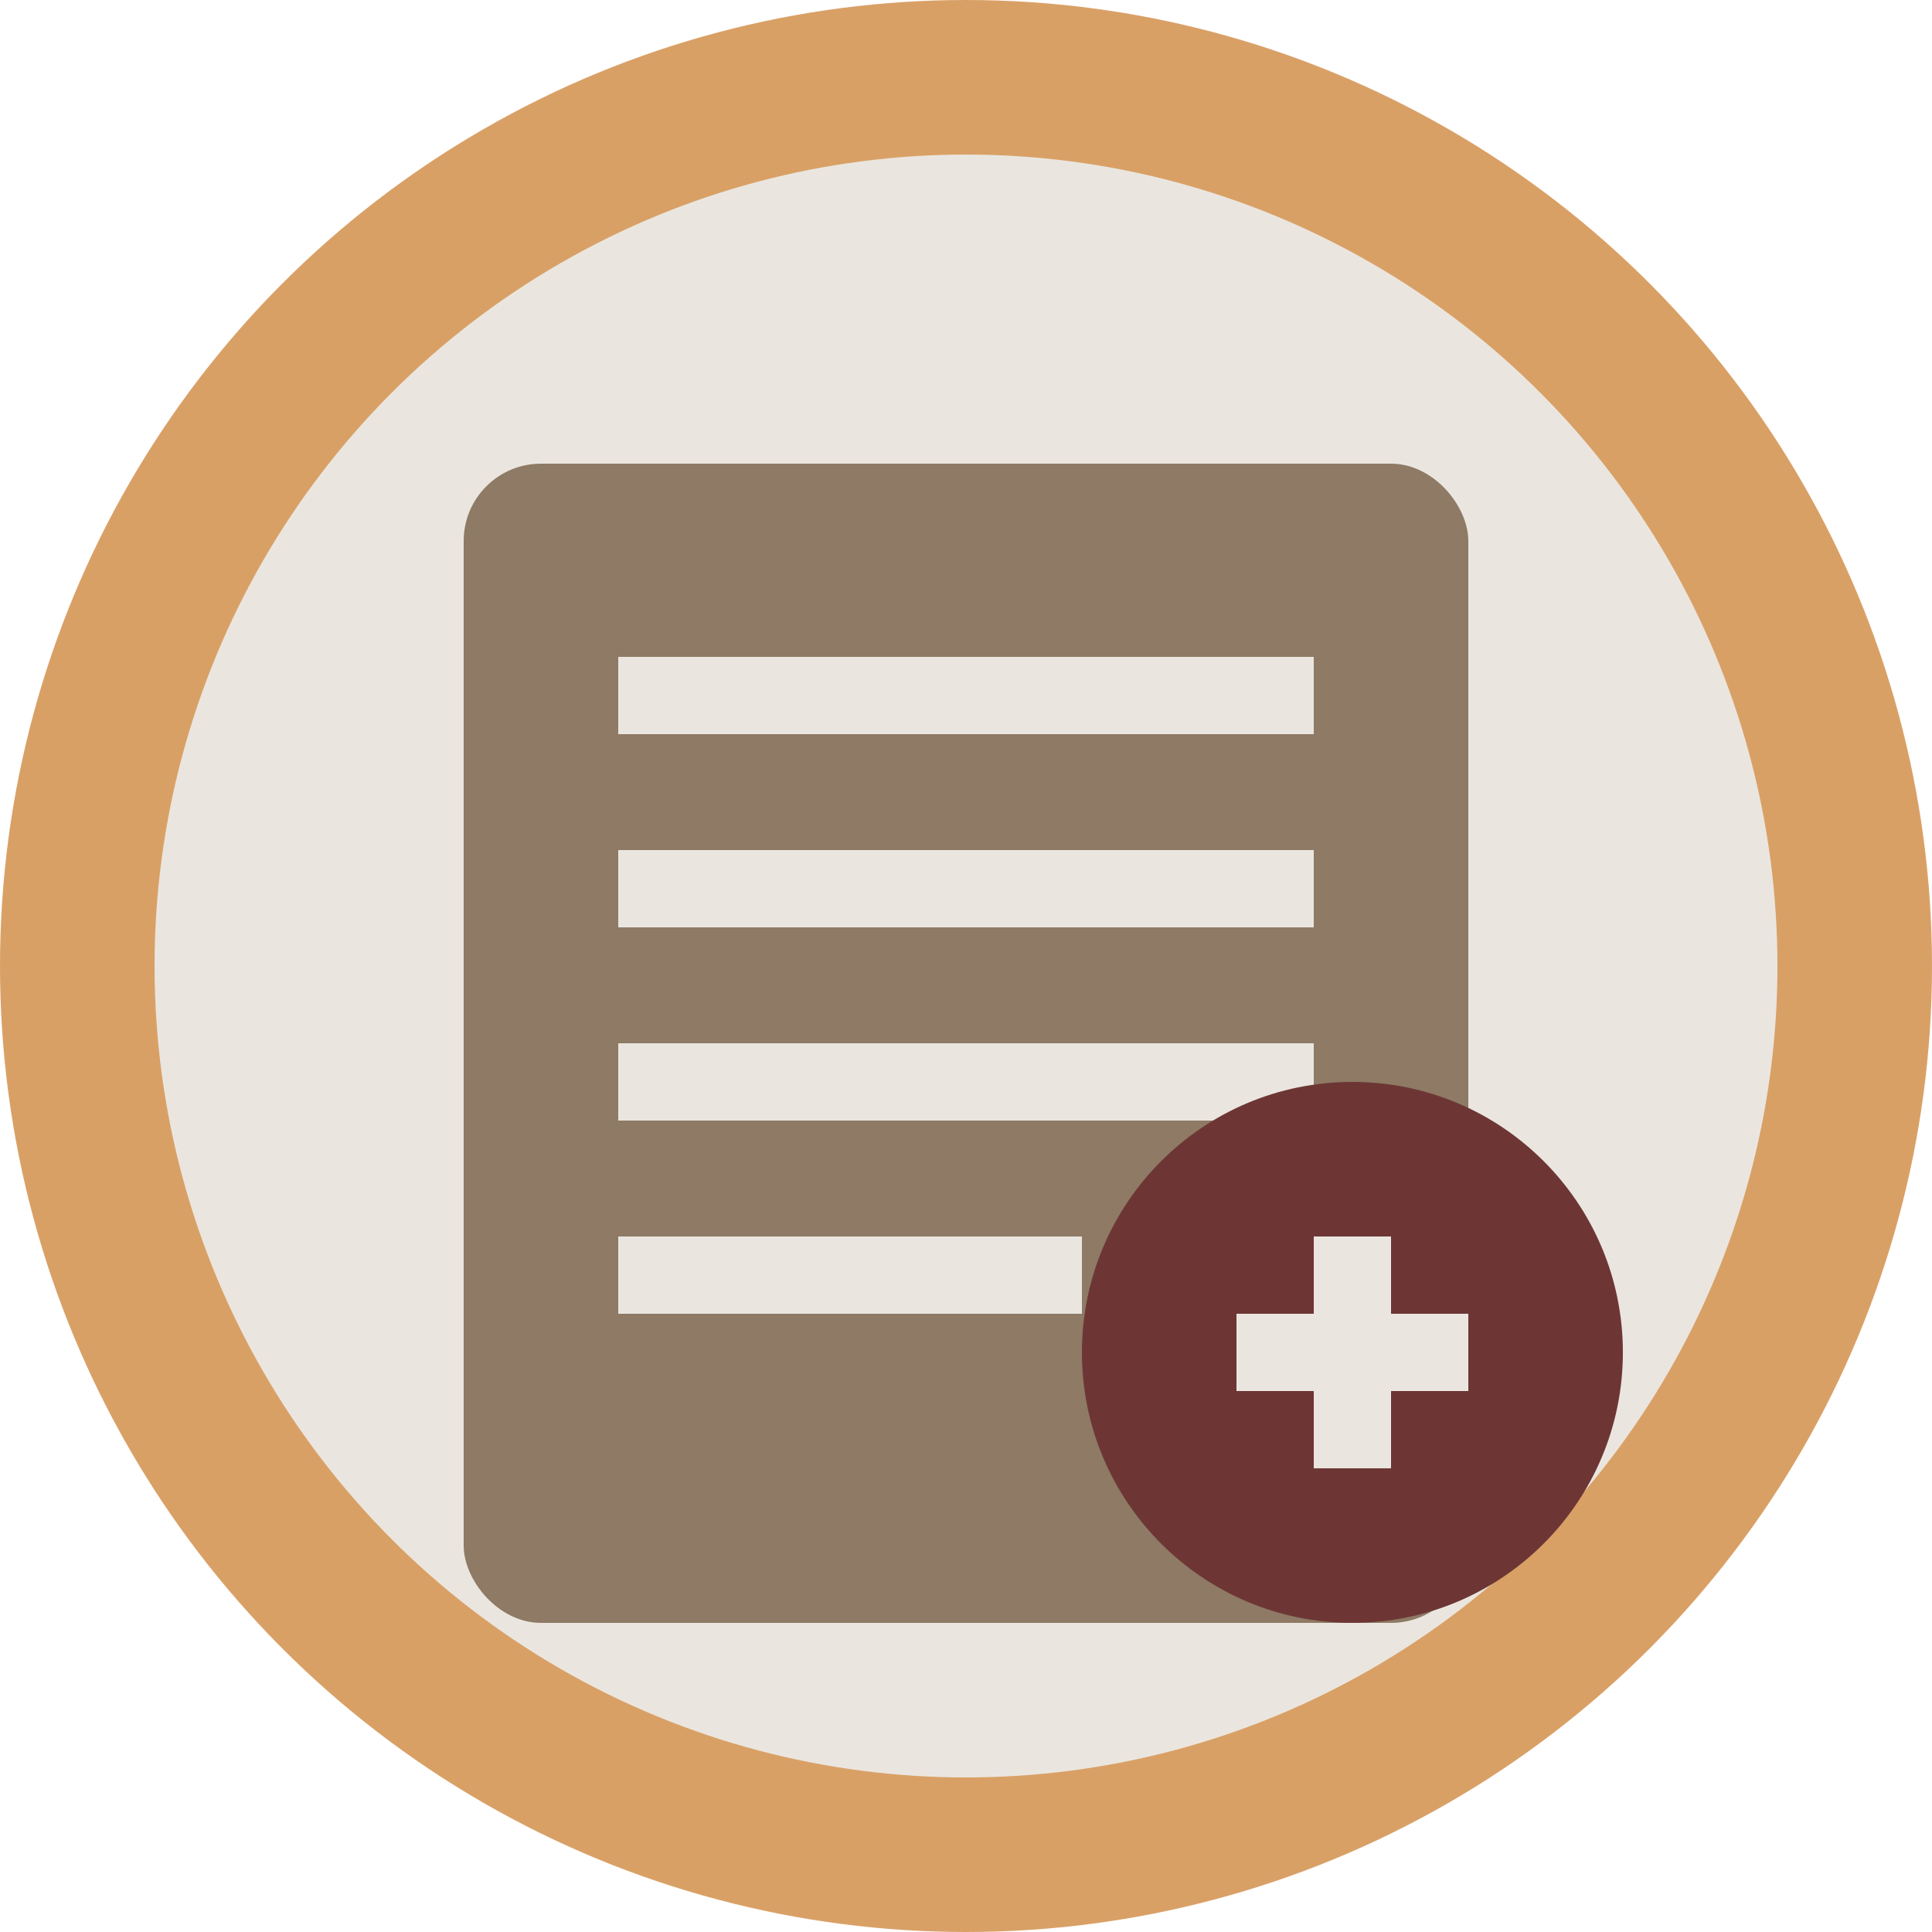
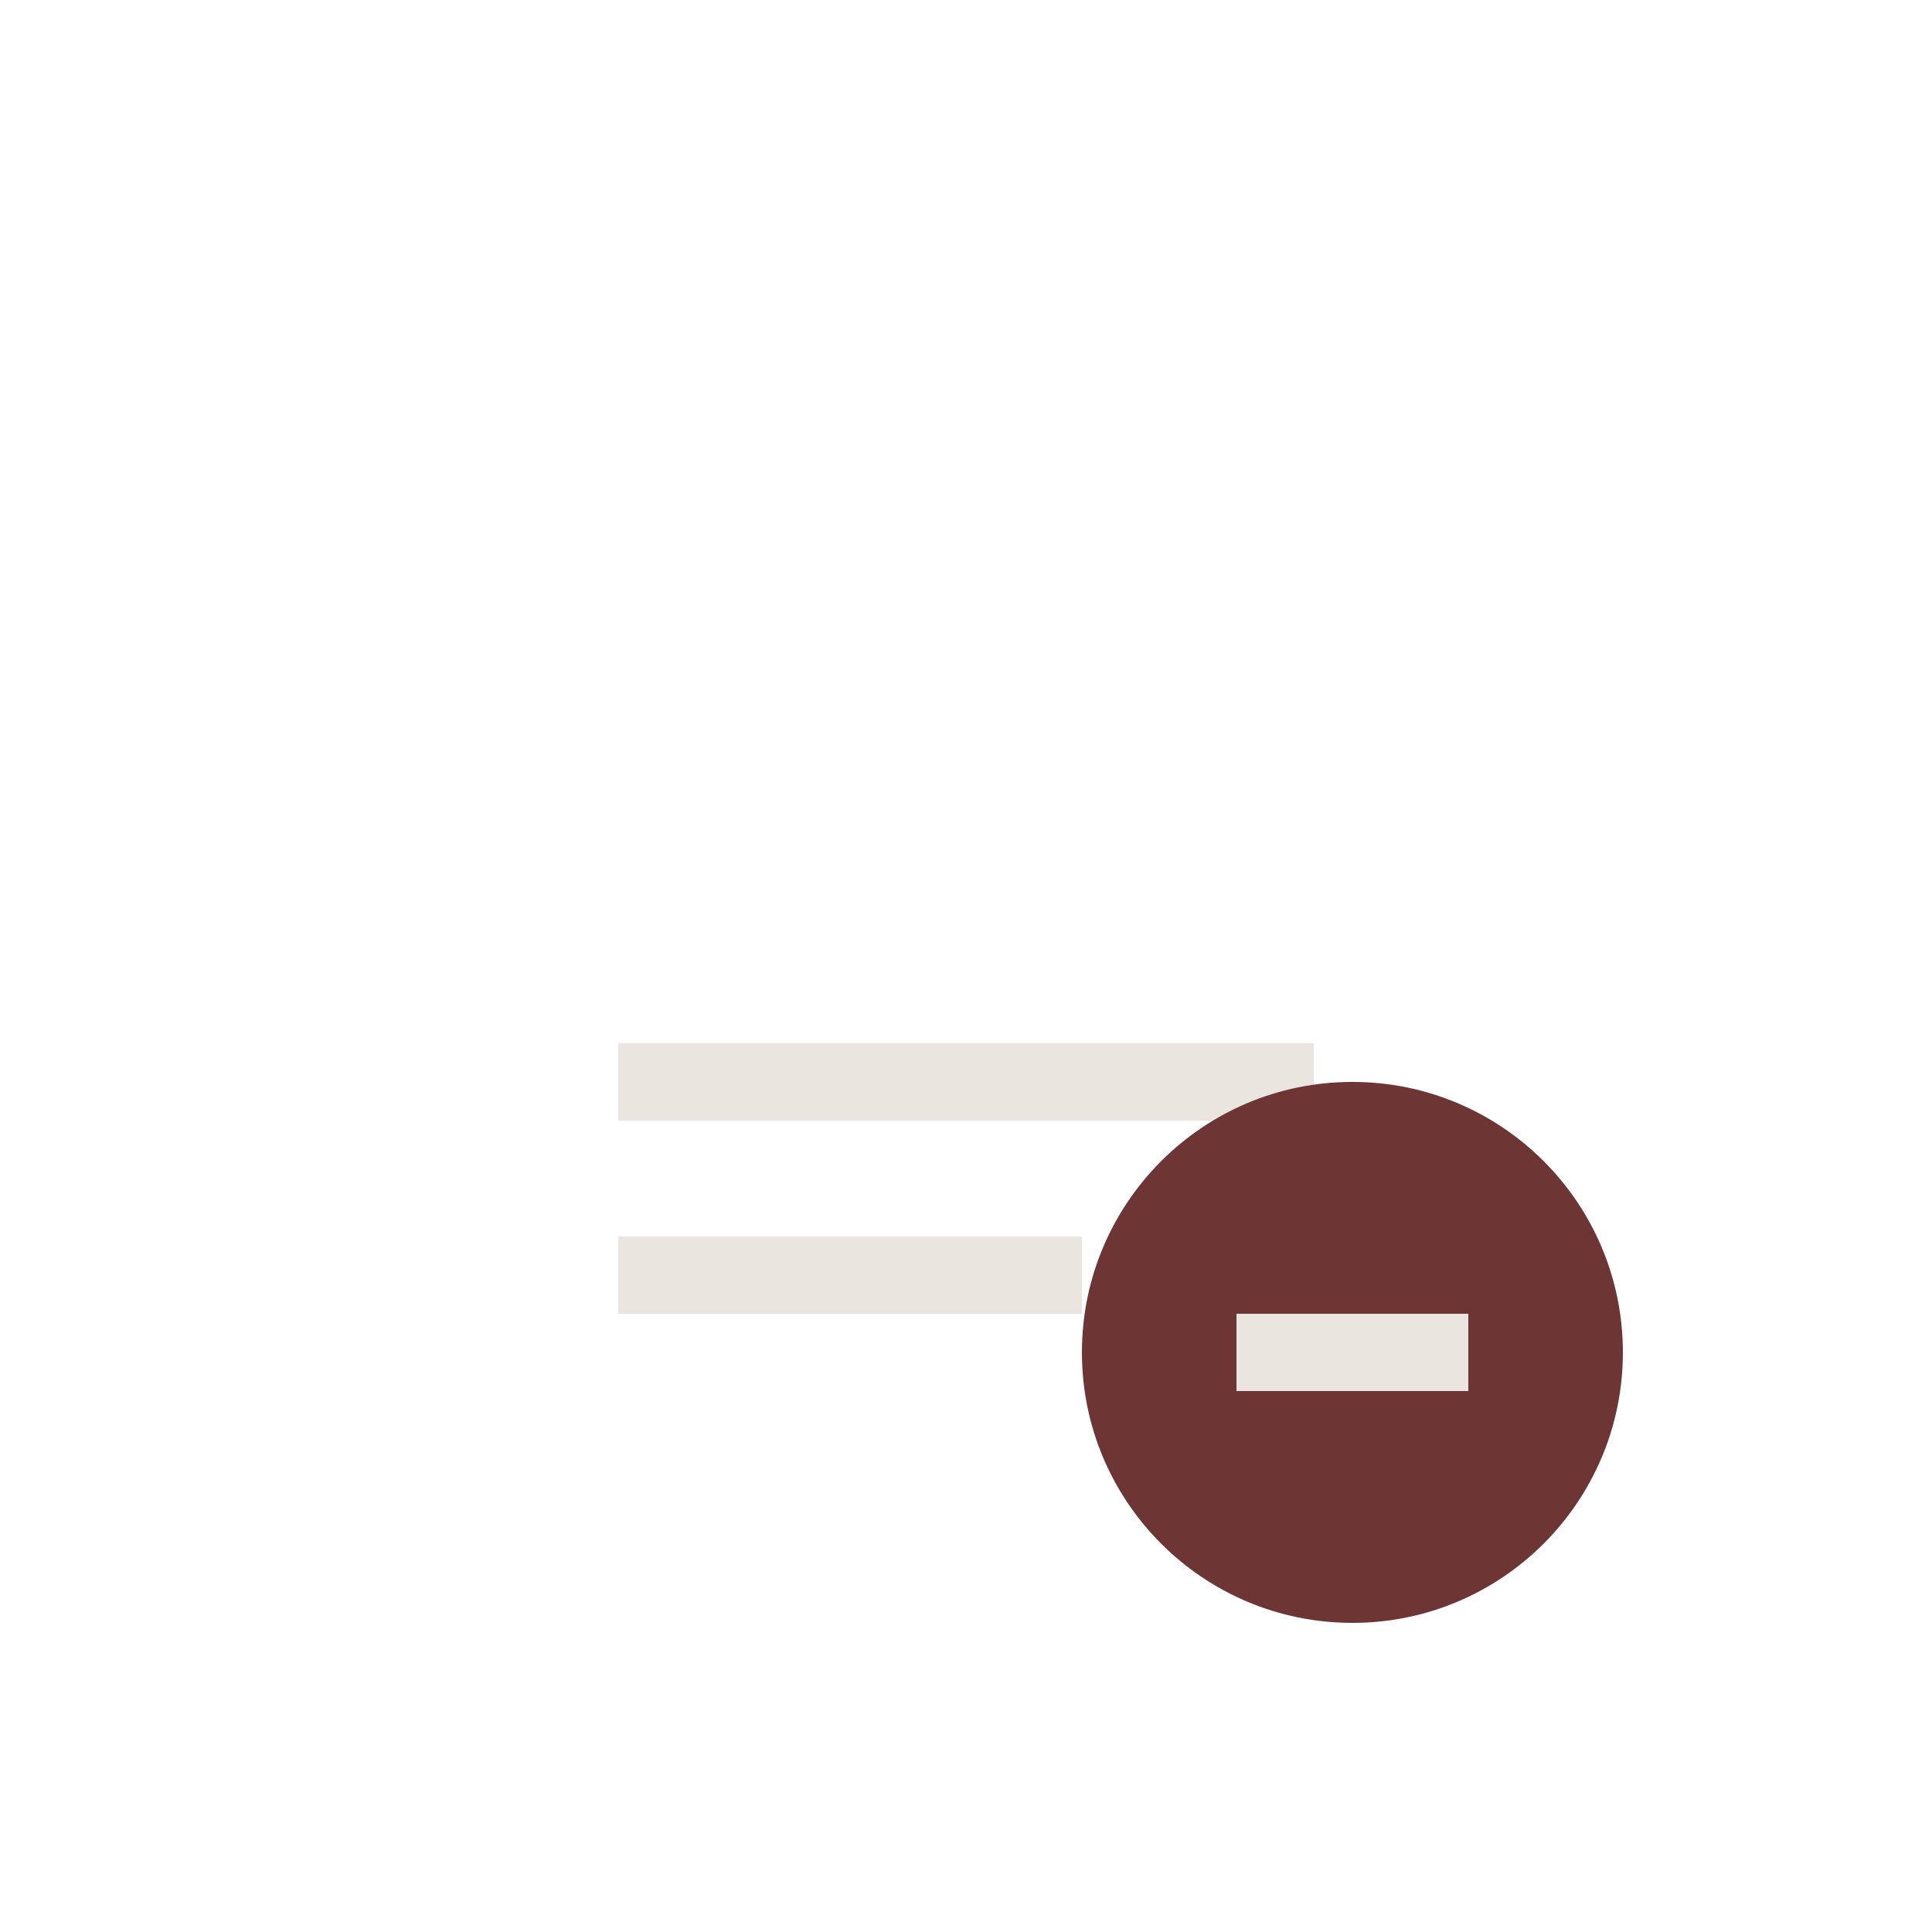
<svg xmlns="http://www.w3.org/2000/svg" width="50" height="50" viewBox="0 0 50 50" fill="none">
-   <circle cx="25" cy="25" r="23" fill="#EAE6DF" stroke="#D9A066" stroke-width="4" />
-   <rect x="12" y="12" width="26" height="30" rx="2" fill="#8E7A65" />
-   <path d="M16 18H34" stroke="#EAE6DF" stroke-width="2" />
-   <path d="M16 23H34" stroke="#EAE6DF" stroke-width="2" />
  <path d="M16 28H34" stroke="#EAE6DF" stroke-width="2" />
  <path d="M16 33H28" stroke="#EAE6DF" stroke-width="2" />
  <circle cx="35" cy="35" r="7" fill="#6D3635" />
  <path d="M32 35H38" stroke="#EAE6DF" stroke-width="2" />
-   <path d="M35 32V38" stroke="#EAE6DF" stroke-width="2" />
</svg>